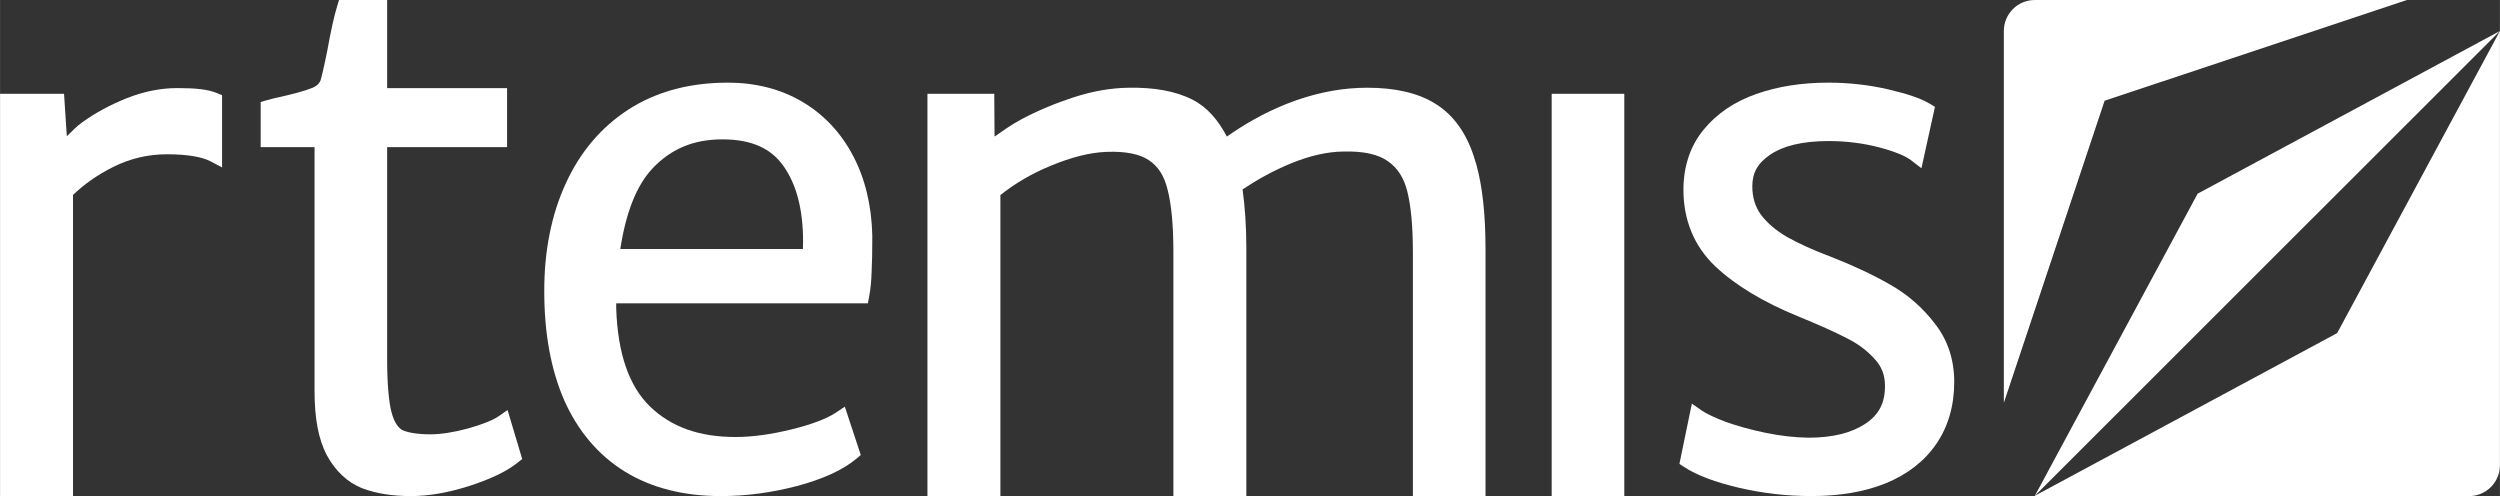
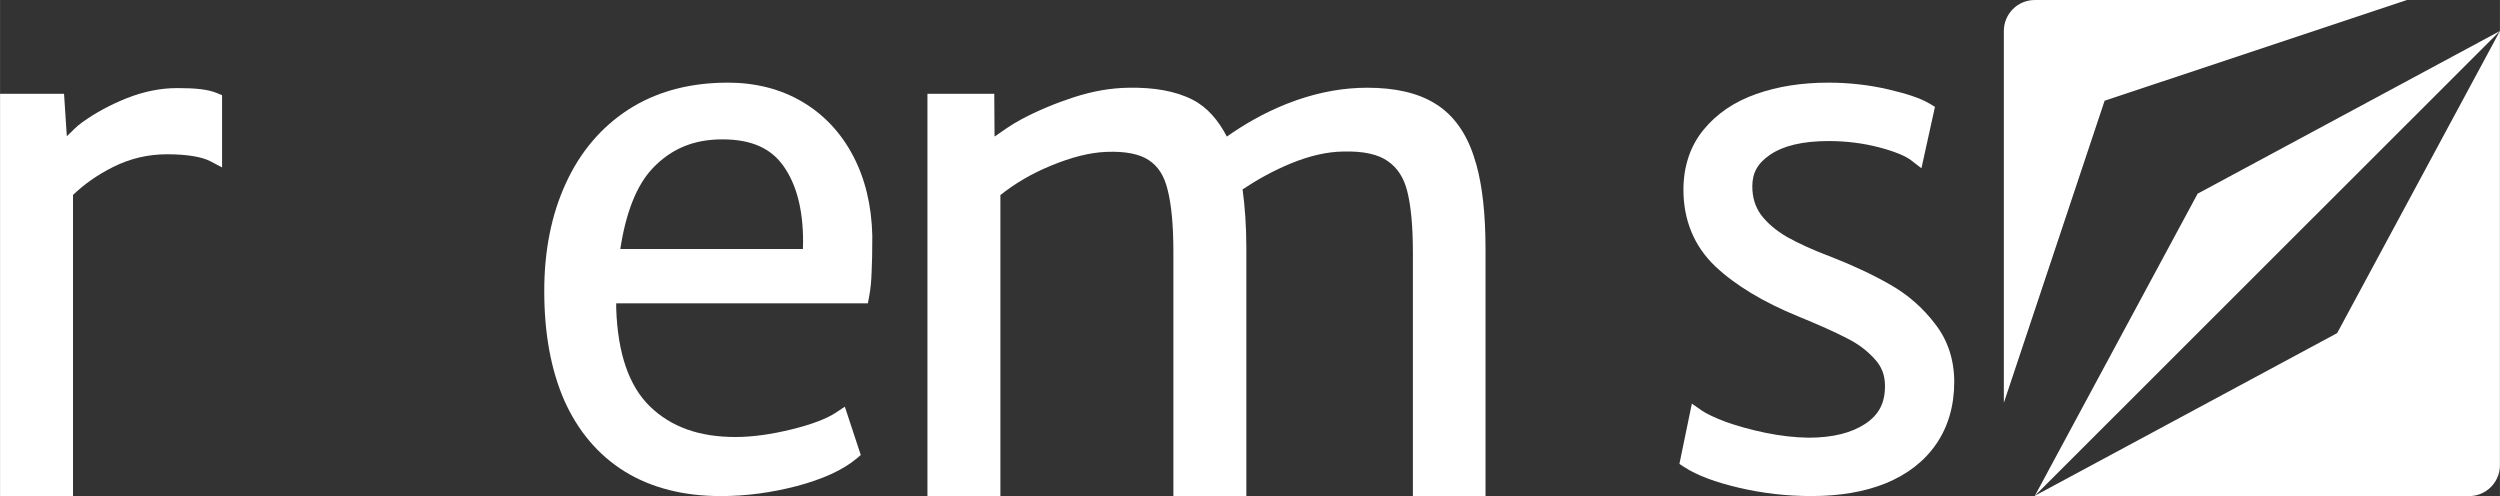
<svg xmlns="http://www.w3.org/2000/svg" xmlns:ns1="http://sodipodi.sourceforge.net/DTD/sodipodi-0.dtd" xmlns:ns2="http://www.inkscape.org/namespaces/inkscape" width="9.449in" height="1.875in" viewBox="0 0 239.994 47.625" version="1.1" id="svg947" ns1:docname="rtemis_white.svg" ns2:version="1.4-beta3 (01c8a1ca, 2024-08-28)">
  <rect x="0" y="0" width="239.994" height="47.625" fill="#333333" stroke="none" />
  <ns1:namedview id="namedview1" pagecolor="#505050" bordercolor="#ffffff" borderopacity="1" ns2:showpageshadow="0" ns2:pageopacity="0" ns2:pagecheckerboard="1" ns2:deskcolor="#d1d1d1" ns2:document-units="in" ns2:zoom="0.58760539" ns2:cx="250.16789" ns2:cy="5.1054671" ns2:window-width="1616" ns2:window-height="1051" ns2:window-x="0" ns2:window-y="38" ns2:window-maximized="0" ns2:current-layer="svg947" />
  <defs id="defs941">
    <linearGradient id="linearGradient4659">
      <stop style="stop-color:#ff0000;stop-opacity:1;" offset="0" id="stop4657" />
    </linearGradient>
  </defs>
  <g style="display:inline" id="g12034" transform="translate(-7.018,-84.137)">
    <path id="path12000" style="font-style:normal;font-variant:normal;font-weight:300;font-stretch:normal;font-size:42.333px;line-height:1.25;font-family:'Merriweather Sans';-inkscape-font-specification:'Merriweather Sans Light';white-space:pre;display:inline;fill:#ffffff;fill-opacity:1;stroke:none;stroke-width:1.573;stroke-miterlimit:4;stroke-dasharray:none;stroke-opacity:1" d="m 24.034,92.593 c -1.602,0 -3.222,0.328 -4.842,0.967 h -0.002 -0.002 c -1.57,0.628 -2.992,1.396 -4.262,2.303 -0.658,0.467 -1.01,0.907 -1.498,1.355 l -0.267,-4.073 H 7.018 V 131.762 h 7.004 v -28.91 c 1.029,-0.986 2.279,-1.898 3.859,-2.688 1.629,-0.814 3.341,-1.217 5.176,-1.217 1.974,0 3.375,0.266 4.125,0.658 L 28.332,100.208 V 93.28 L 27.85,93.077 C 26.964,92.705 25.748,92.593 24.034,92.593 Z" />
    <path id="path12002" style="color:#000000;font-style:normal;font-variant:normal;font-weight:300;font-stretch:normal;font-size:42.333px;line-height:1.25;font-family:'Merriweather Sans';-inkscape-font-specification:'Merriweather Sans Light';font-variant-ligatures:normal;font-variant-position:normal;font-variant-caps:normal;font-variant-numeric:normal;font-variant-alternates:normal;font-variant-east-asian:normal;font-feature-settings:normal;font-variation-settings:normal;text-indent:0;text-align:start;text-decoration:none;text-decoration-line:none;text-decoration-style:solid;text-decoration-color:#000000;letter-spacing:normal;word-spacing:normal;text-transform:none;writing-mode:lr-tb;direction:ltr;text-orientation:mixed;dominant-baseline:auto;baseline-shift:baseline;text-anchor:start;white-space:pre;shape-padding:0;shape-margin:0;inline-size:0;clip-rule:nonzero;display:inline;overflow:visible;visibility:visible;isolation:auto;mix-blend-mode:normal;color-interpolation:sRGB;color-interpolation-filters:linearRGB;solid-color:#000000;solid-opacity:1;vector-effect:none;fill:#ffffff;fill-opacity:1;fill-rule:nonzero;stroke:none;stroke-width:1.573;stroke-linecap:butt;stroke-linejoin:miter;stroke-miterlimit:4;stroke-dasharray:none;stroke-dashoffset:0;stroke-opacity:1;color-rendering:auto;image-rendering:auto;shape-rendering:auto;text-rendering:auto;enable-background:accumulate;stop-color:#000000" d="m 76.864,92.072 v 5.29e-4 c -3.407,0 -6.422,0.747 -8.99,2.253 -0.171,0.1 -0.341,0.204 -0.508,0.311 h -0.002 v 0.002 c -2.641,1.707 -4.667,4.104 -6.045,7.129 -1.377,3.002 -2.057,6.448 -2.057,10.313 0,4.028 0.631,7.532 1.92,10.494 l 0.002,0.002 0.002,0.004 c 1.313,2.942 3.256,5.24 5.799,6.82 l 0.002,0.002 c 2.57,1.583 5.666,2.36 9.227,2.36 2.412,0 4.853,-0.324 7.32,-0.969 h 0.004 0.004 c 2.473,-0.668 4.37,-1.518 5.697,-2.629 l 0.41,-0.342 -1.531,-4.643 -0.859,0.572 c -0.843,0.562 -2.282,1.127 -4.272,1.613 -1.99,0.487 -3.784,0.727 -5.375,0.727 -3.514,0 -6.192,-0.985 -8.202,-2.934 -1.972,-1.913 -3.092,-5.002 -3.24,-9.412 v -0.488 h 24.16 l 0.121,-0.643 c 0.138,-0.734 0.215,-1.517 0.238,-2.348 0.045,-0.849 0.067,-2.006 0.067,-3.488 v -0.01 -0.008 c -0.067,-2.875 -0.677,-5.442 -1.846,-7.666 -1.167,-2.22 -2.807,-3.967 -4.883,-5.19 -2.081,-1.225 -4.488,-1.834 -7.164,-1.834 z m -0.519,5.444 c 2.802,0 4.654,0.845 5.863,2.533 1.243,1.736 1.902,4.141 1.902,7.283 0,0.326 -0.01,0.47 -0.015,0.709 H 66.563 c 0.531,-3.477 1.555,-6.128 3.129,-7.775 1.77,-1.851 3.927,-2.75 6.652,-2.75 z" />
    <path id="path12004" style="color:#000000;font-style:normal;font-variant:normal;font-weight:300;font-stretch:normal;font-size:42.333px;line-height:1.25;font-family:'Merriweather Sans';-inkscape-font-specification:'Merriweather Sans Light';font-variant-ligatures:normal;font-variant-position:normal;font-variant-caps:normal;font-variant-numeric:normal;font-variant-alternates:normal;font-variant-east-asian:normal;font-feature-settings:normal;font-variation-settings:normal;text-indent:0;text-align:start;text-decoration:none;text-decoration-line:none;text-decoration-style:solid;text-decoration-color:#000000;letter-spacing:normal;word-spacing:normal;text-transform:none;writing-mode:lr-tb;direction:ltr;text-orientation:mixed;dominant-baseline:auto;baseline-shift:baseline;text-anchor:start;white-space:pre;shape-padding:0;shape-margin:0;inline-size:0;clip-rule:nonzero;display:inline;overflow:visible;visibility:visible;isolation:auto;mix-blend-mode:normal;color-interpolation:sRGB;color-interpolation-filters:linearRGB;solid-color:#000000;solid-opacity:1;vector-effect:none;fill:#ffffff;fill-opacity:1;fill-rule:nonzero;stroke:none;stroke-width:1.573;stroke-linecap:butt;stroke-linejoin:miter;stroke-miterlimit:4;stroke-dasharray:none;stroke-dashoffset:0;stroke-opacity:1;color-rendering:auto;image-rendering:auto;shape-rendering:auto;text-rendering:auto;enable-background:accumulate;stop-color:#000000" d="m 115.327,92.561 c -1.692,0.023 -3.438,0.332 -5.236,0.916 -1.775,0.577 -3.444,1.277 -5.004,2.102 l -0.002,0.002 h -0.002 c -1.026,0.55 -1.783,1.11 -2.592,1.668 l -0.027,-4.104 H 96.049 V 131.762 h 7.004 v -28.902 c 1.357,-1.074 2.928,-2.027 4.814,-2.801 h 0.002 l 0.002,-0.002 c 2.02,-0.842 3.799,-1.278 5.322,-1.338 h 0.002 c 1.898,-0.083 3.247,0.223 4.082,0.779 l 0.004,0.002 0.004,0.002 c 0.881,0.575 1.479,1.461 1.812,2.814 v 0.004 l 0.002,0.006 c 0.362,1.387 0.561,3.396 0.561,5.981 v 23.455 h 7.004 V 107.95 c 0,-2.153 -0.14,-3.978 -0.361,-5.631 1.404,-0.934 2.921,-1.783 4.625,-2.488 1.836,-0.751 3.506,-1.125 5.01,-1.145 h 0.008 0.006 c 2.002,-0.062 3.417,0.292 4.297,0.926 l 0.004,0.004 0.006,0.002 c 0.919,0.644 1.532,1.574 1.865,2.926 v 0.002 0.002 c 0.343,1.371 0.529,3.325 0.529,5.824 v 23.391 h 6.973 v -23.651 c 0,-0.464 -0.005,-0.916 -0.017,-1.357 -0.078,-3.084 -0.432,-5.597 -1.095,-7.569 v -0.002 c -0.736,-2.275 -1.965,-4.01 -3.683,-5.075 -1.687,-1.059 -3.886,-1.549 -6.561,-1.549 -2.237,0 -4.496,0.399 -6.765,1.189 -0.324,0.113 -0.649,0.234 -0.973,0.362 h -0.002 c -2.249,0.9 -4.085,1.979 -5.738,3.139 -0.803,-1.546 -1.856,-2.802 -3.27,-3.53 -1.634,-0.841 -3.702,-1.205 -6.192,-1.16 z" />
-     <path id="path12006" style="color:#000000;font-style:normal;font-variant:normal;font-weight:300;font-stretch:normal;font-size:42.333px;line-height:1.25;font-family:'Merriweather Sans';-inkscape-font-specification:'Merriweather Sans Light';font-variant-ligatures:normal;font-variant-position:normal;font-variant-caps:normal;font-variant-numeric:normal;font-variant-alternates:normal;font-variant-east-asian:normal;font-feature-settings:normal;font-variation-settings:normal;text-indent:0;text-align:start;text-decoration:none;text-decoration-line:none;text-decoration-style:solid;text-decoration-color:#000000;letter-spacing:normal;word-spacing:normal;text-transform:none;writing-mode:lr-tb;direction:ltr;text-orientation:mixed;dominant-baseline:auto;baseline-shift:baseline;text-anchor:start;white-space:pre;shape-padding:0;shape-margin:0;inline-size:0;clip-rule:nonzero;display:inline;overflow:visible;visibility:visible;isolation:auto;mix-blend-mode:normal;color-interpolation:sRGB;color-interpolation-filters:linearRGB;solid-color:#000000;solid-opacity:1;vector-effect:none;fill:#ffffff;fill-opacity:1;fill-rule:nonzero;stroke:none;stroke-width:1.573;stroke-linecap:butt;stroke-linejoin:miter;stroke-miterlimit:4;stroke-dasharray:none;stroke-dashoffset:0;stroke-opacity:1;color-rendering:auto;image-rendering:auto;shape-rendering:auto;text-rendering:auto;enable-background:accumulate;stop-color:#000000" d="M 155.977,93.145 V 131.762 h 6.971 V 93.145 h -0.788 z" />
-     <path id="path12008" style="color:#000000;font-style:normal;font-variant:normal;font-weight:300;font-stretch:normal;font-size:42.333px;line-height:1.25;font-family:'Merriweather Sans';-inkscape-font-specification:'Merriweather Sans Light';font-variant-ligatures:normal;font-variant-position:normal;font-variant-caps:normal;font-variant-numeric:normal;font-variant-alternates:normal;font-variant-east-asian:normal;font-feature-settings:normal;font-variation-settings:normal;text-indent:0;text-align:start;text-decoration:none;text-decoration-line:none;text-decoration-style:solid;text-decoration-color:#000000;letter-spacing:normal;word-spacing:normal;text-transform:none;writing-mode:lr-tb;direction:ltr;text-orientation:mixed;dominant-baseline:auto;baseline-shift:baseline;text-anchor:start;white-space:pre;shape-padding:0;shape-margin:0;inline-size:0;clip-rule:nonzero;display:inline;overflow:visible;visibility:visible;isolation:auto;mix-blend-mode:normal;color-interpolation:sRGB;color-interpolation-filters:linearRGB;solid-color:#000000;solid-opacity:1;vector-effect:none;fill:#ffffff;fill-opacity:1;fill-rule:nonzero;stroke:none;stroke-width:1.573;stroke-linecap:butt;stroke-linejoin:miter;stroke-miterlimit:4;stroke-dasharray:none;stroke-dashoffset:0;stroke-opacity:1;color-rendering:auto;image-rendering:auto;shape-rendering:auto;text-rendering:auto;enable-background:accumulate;stop-color:#000000" d="m 39.561,84.137 -0.17,0.555 c -0.301,0.973 -0.617,2.408 -0.967,4.353 -0.32,1.599 -0.578,2.641 -0.642,2.815 -0.114,0.29 -0.314,0.503 -0.75,0.699 -0.517,0.209 -1.362,0.465 -2.506,0.74 -0.885,0.194 -1.517,0.345 -1.924,0.465 l -0.564,0.166 v 4.334 h 5.172 v 23.41 c 0,2.592 0.366,4.652 1.199,6.195 l 0.002,0.002 v 0.004 c 0.805,1.468 1.926,2.541 3.318,3.113 l 0.008,0.002 0.008,0.004 c 1.35,0.521 2.921,0.767 4.707,0.767 1.748,0 3.626,-0.332 5.638,-0.98 2.005,-0.646 3.546,-1.372 4.641,-2.248 l 0.414,-0.332 -1.405,-4.699 -0.89,0.615 c -0.487,0.336 -1.484,0.756 -2.912,1.156 -0.002,5.2e-4 -0.003,-5.3e-4 -0.004,0 -0.002,5.2e-4 -0.002,10e-4 -0.004,0.002 -1.401,0.376 -2.607,0.557 -3.594,0.557 -1.293,0 -2.204,-0.175 -2.691,-0.406 -0.387,-0.21 -0.768,-0.702 -1.037,-1.684 -0.266,-0.991 -0.428,-2.731 -0.428,-5.125 V 98.265 H 55.694 V 92.595 H 44.18 v -8.457 z" />
    <path id="path12010" style="color:#000000;font-style:normal;font-variant:normal;font-weight:300;font-stretch:normal;font-size:42.333px;line-height:1.25;font-family:'Merriweather Sans';-inkscape-font-specification:'Merriweather Sans Light';font-variant-ligatures:normal;font-variant-position:normal;font-variant-caps:normal;font-variant-numeric:normal;font-variant-alternates:normal;font-variant-east-asian:normal;font-feature-settings:normal;font-variation-settings:normal;text-indent:0;text-align:start;text-decoration:none;text-decoration-line:none;text-decoration-style:solid;text-decoration-color:#000000;letter-spacing:normal;word-spacing:normal;text-transform:none;writing-mode:lr-tb;direction:ltr;text-orientation:mixed;dominant-baseline:auto;baseline-shift:baseline;text-anchor:start;white-space:pre;shape-padding:0;shape-margin:0;inline-size:0;clip-rule:nonzero;display:inline;overflow:visible;visibility:visible;isolation:auto;mix-blend-mode:normal;color-interpolation:sRGB;color-interpolation-filters:linearRGB;solid-color:#000000;solid-opacity:1;vector-effect:none;fill:#ffffff;fill-opacity:1;fill-rule:nonzero;stroke:none;stroke-width:1.573;stroke-linecap:butt;stroke-linejoin:miter;stroke-miterlimit:4;stroke-dasharray:none;stroke-dashoffset:0;stroke-opacity:1;color-rendering:auto;image-rendering:auto;shape-rendering:auto;text-rendering:auto;enable-background:accumulate;stop-color:#000000" d="m 182.518,92.072 c -2.524,0 -4.825,0.358 -6.894,1.086 -2.087,0.734 -3.796,1.881 -5.065,3.432 -1.289,1.576 -1.933,3.537 -1.933,5.766 0,2.911 1.03,5.417 3.041,7.334 l 0.002,0.002 v 0.002 c 1.959,1.845 4.613,3.436 7.949,4.806 h 0.002 c 2.004,0.819 3.559,1.518 4.65,2.084 l 0.008,0.004 0.008,0.004 c 1.067,0.524 1.957,1.189 2.689,2 l 0.004,0.004 0.002,0.002 c 0.678,0.733 0.994,1.549 0.994,2.59 0,1.654 -0.585,2.765 -1.893,3.636 -1.305,0.863 -3.103,1.331 -5.443,1.332 -1.332,-0.021 -2.711,-0.177 -4.139,-0.471 h -0.002 c -1.423,-0.297 -2.689,-0.648 -3.797,-1.045 -1.11,-0.42 -1.897,-0.803 -2.287,-1.074 l -0.979,-0.682 -0.242,1.168 -0.953,4.621 0.448,0.293 c 1.254,0.82 2.997,1.462 5.26,1.994 2.271,0.534 4.588,0.8 6.945,0.8 2.723,0 5.111,-0.399 7.156,-1.226 l 0.002,-0.002 h 0.002 c 2.066,-0.849 3.702,-2.109 4.836,-3.762 l 0.002,-0.002 c 1.158,-1.68 1.732,-3.697 1.732,-5.973 0,-2.118 -0.623,-4.015 -1.853,-5.582 l -0.004,-0.004 c -1.167,-1.532 -2.605,-2.788 -4.295,-3.748 l -0.004,-0.002 c -1.624,-0.934 -3.498,-1.815 -5.629,-2.65 l -0.006,-0.002 h -0.004 c -1.75,-0.661 -3.177,-1.31 -4.275,-1.932 -1.069,-0.626 -1.889,-1.336 -2.487,-2.123 -0.551,-0.774 -0.828,-1.652 -0.828,-2.722 0,-1.303 0.513,-2.234 1.734,-3.055 v -0.002 h 0.002 c 1.223,-0.828 3.07,-1.295 5.576,-1.295 1.672,0 3.274,0.197 4.813,0.592 1.553,0.399 2.617,0.863 3.129,1.26 l 0.982,0.76 1.299,-5.896 -0.484,-0.291 c -0.902,-0.541 -2.217,-0.972 -4.033,-1.393 -1.839,-0.426 -3.753,-0.639 -5.738,-0.639 z" />
    <path id="path12028" style="display:inline;fill:#ffffff;fill-opacity:1;stroke-width:0.129;stroke-linecap:round" d="m 202.363,84.138 c -1.649,0 -2.977,1.327 -2.977,2.975 v 35.694 l 9.674,-29.001 29.021,-9.667 z m 44.648,2.975 -7.813,14.501 -7.814,14.501 -14.511,7.808 -14.511,7.808 -0.017,0.033 c 0.005,3e-5 0.012,5e-4 0.017,5e-4 h 41.672 c 1.649,0 2.976,-1.327 2.976,-2.974 z m 0,0 -29.021,15.616 -15.627,29.001 22.324,-22.309 z" />
  </g>
</svg>